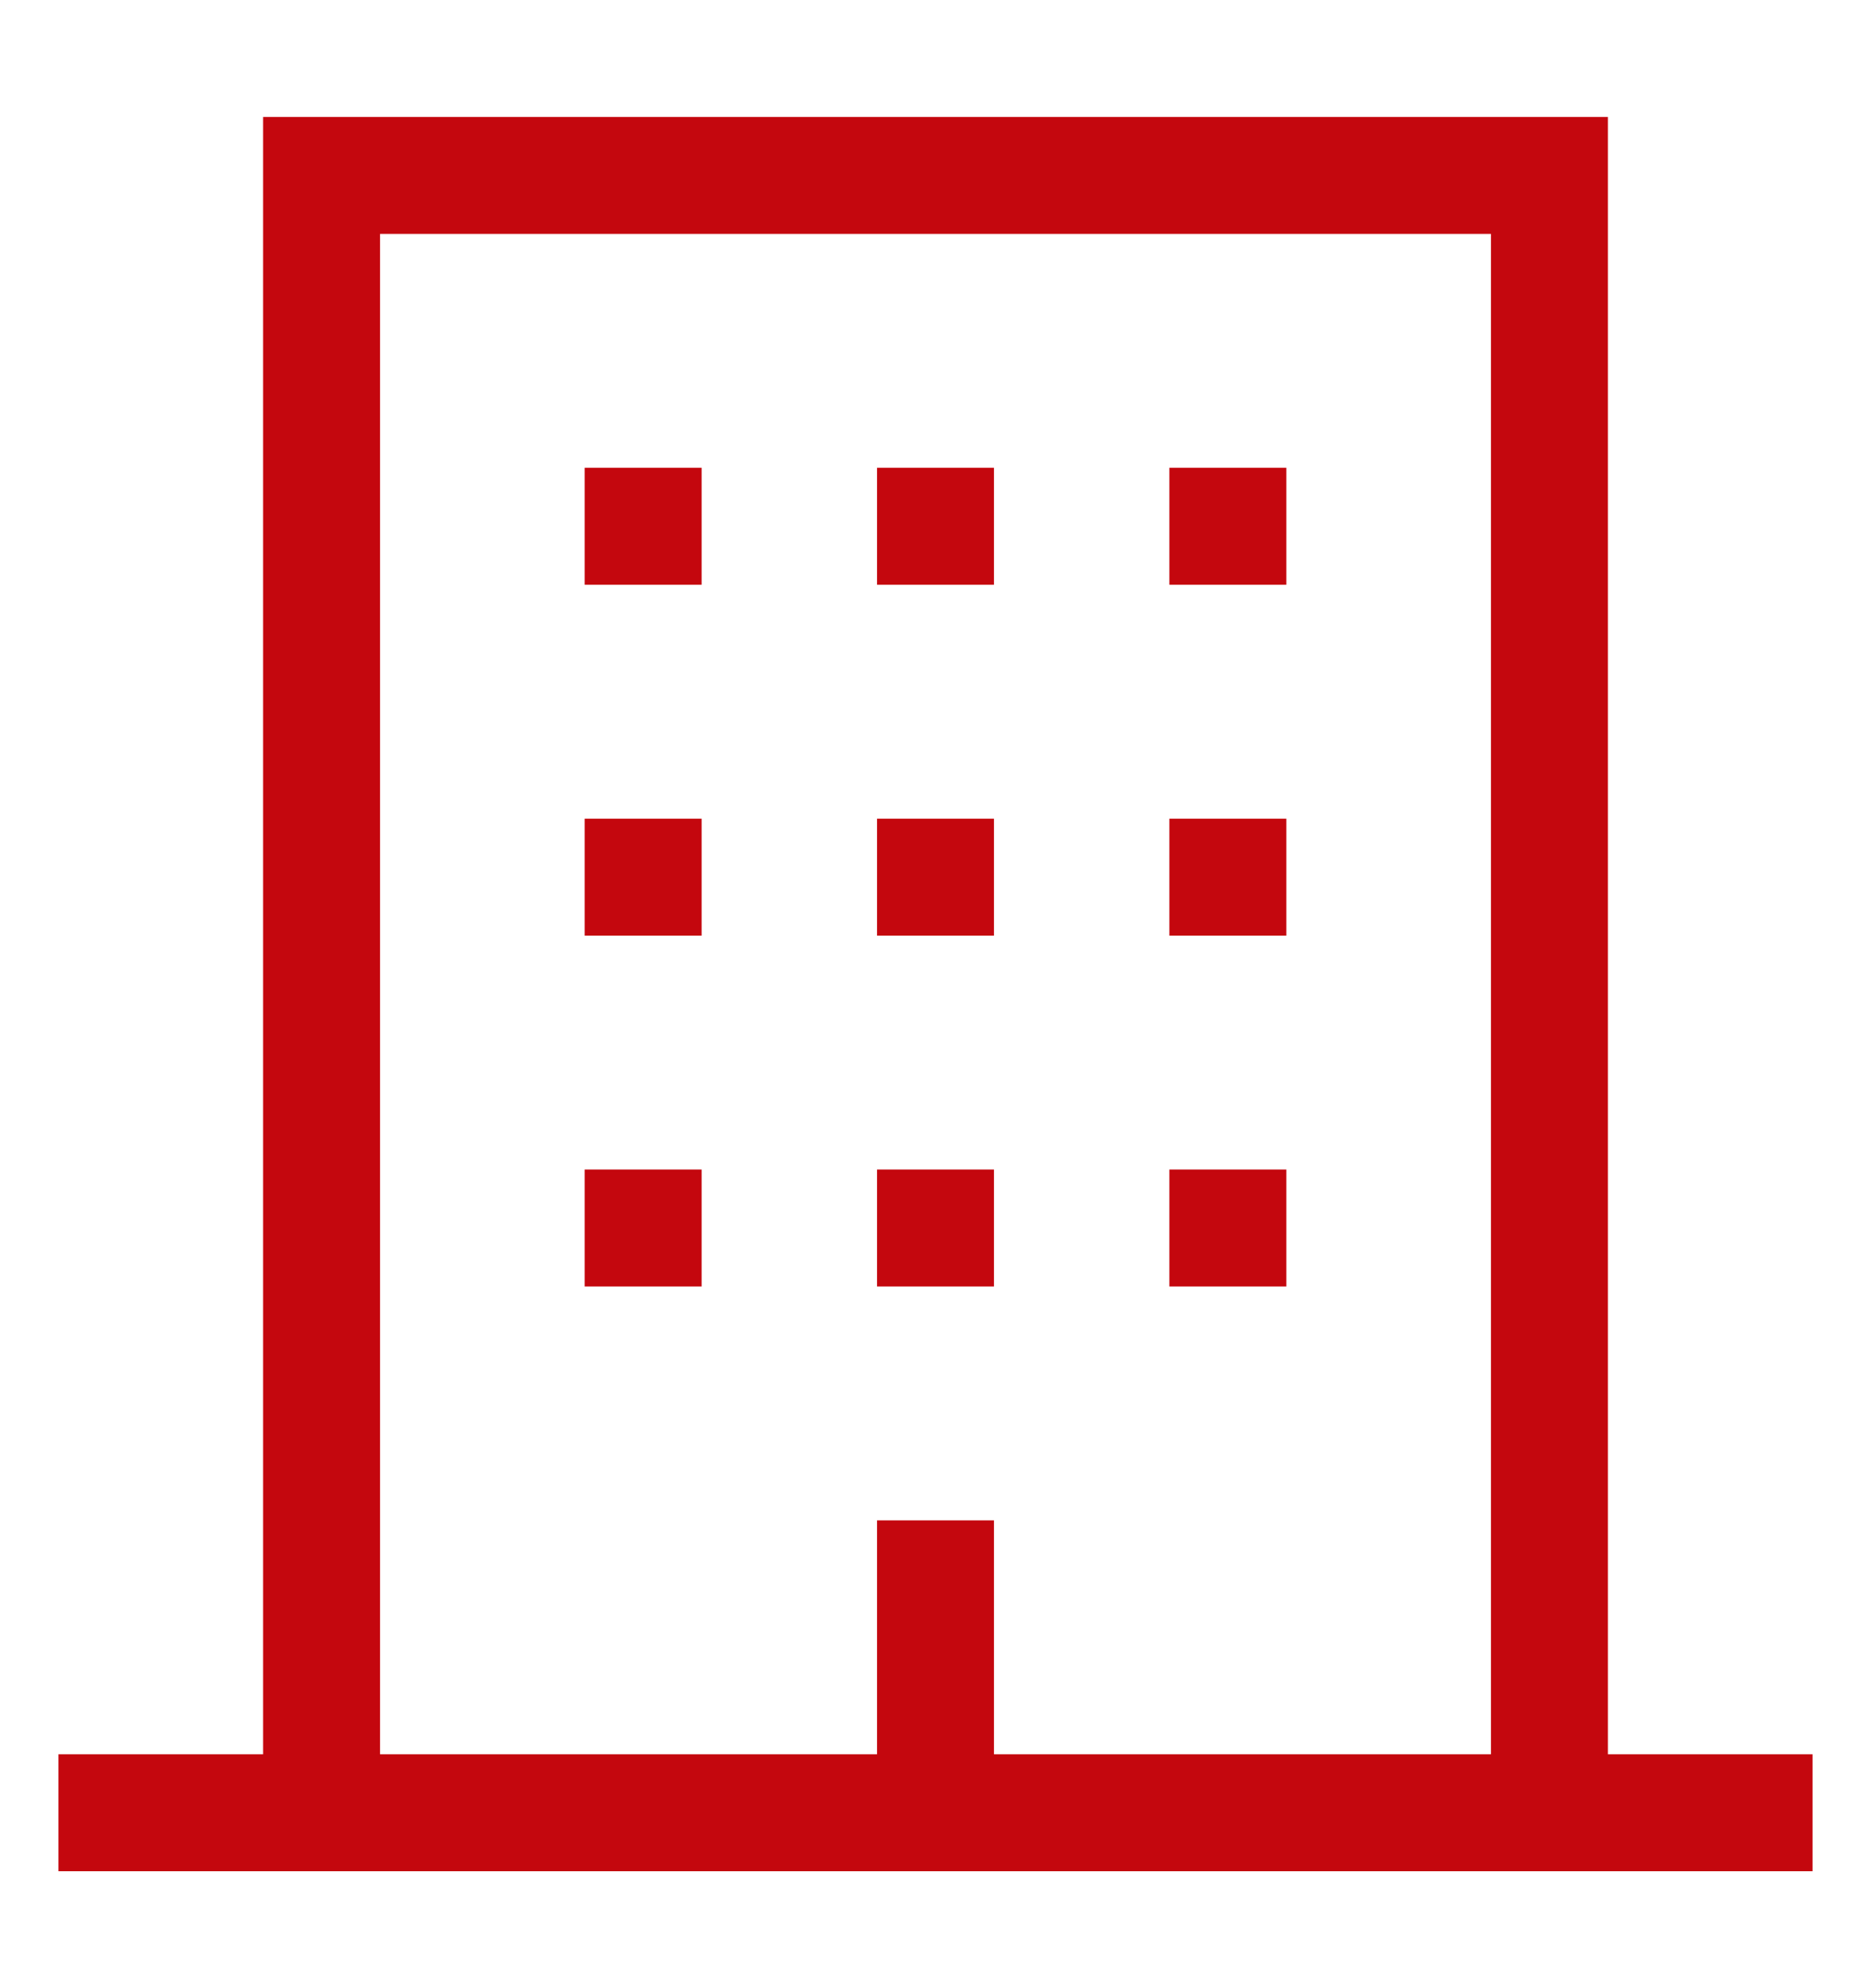
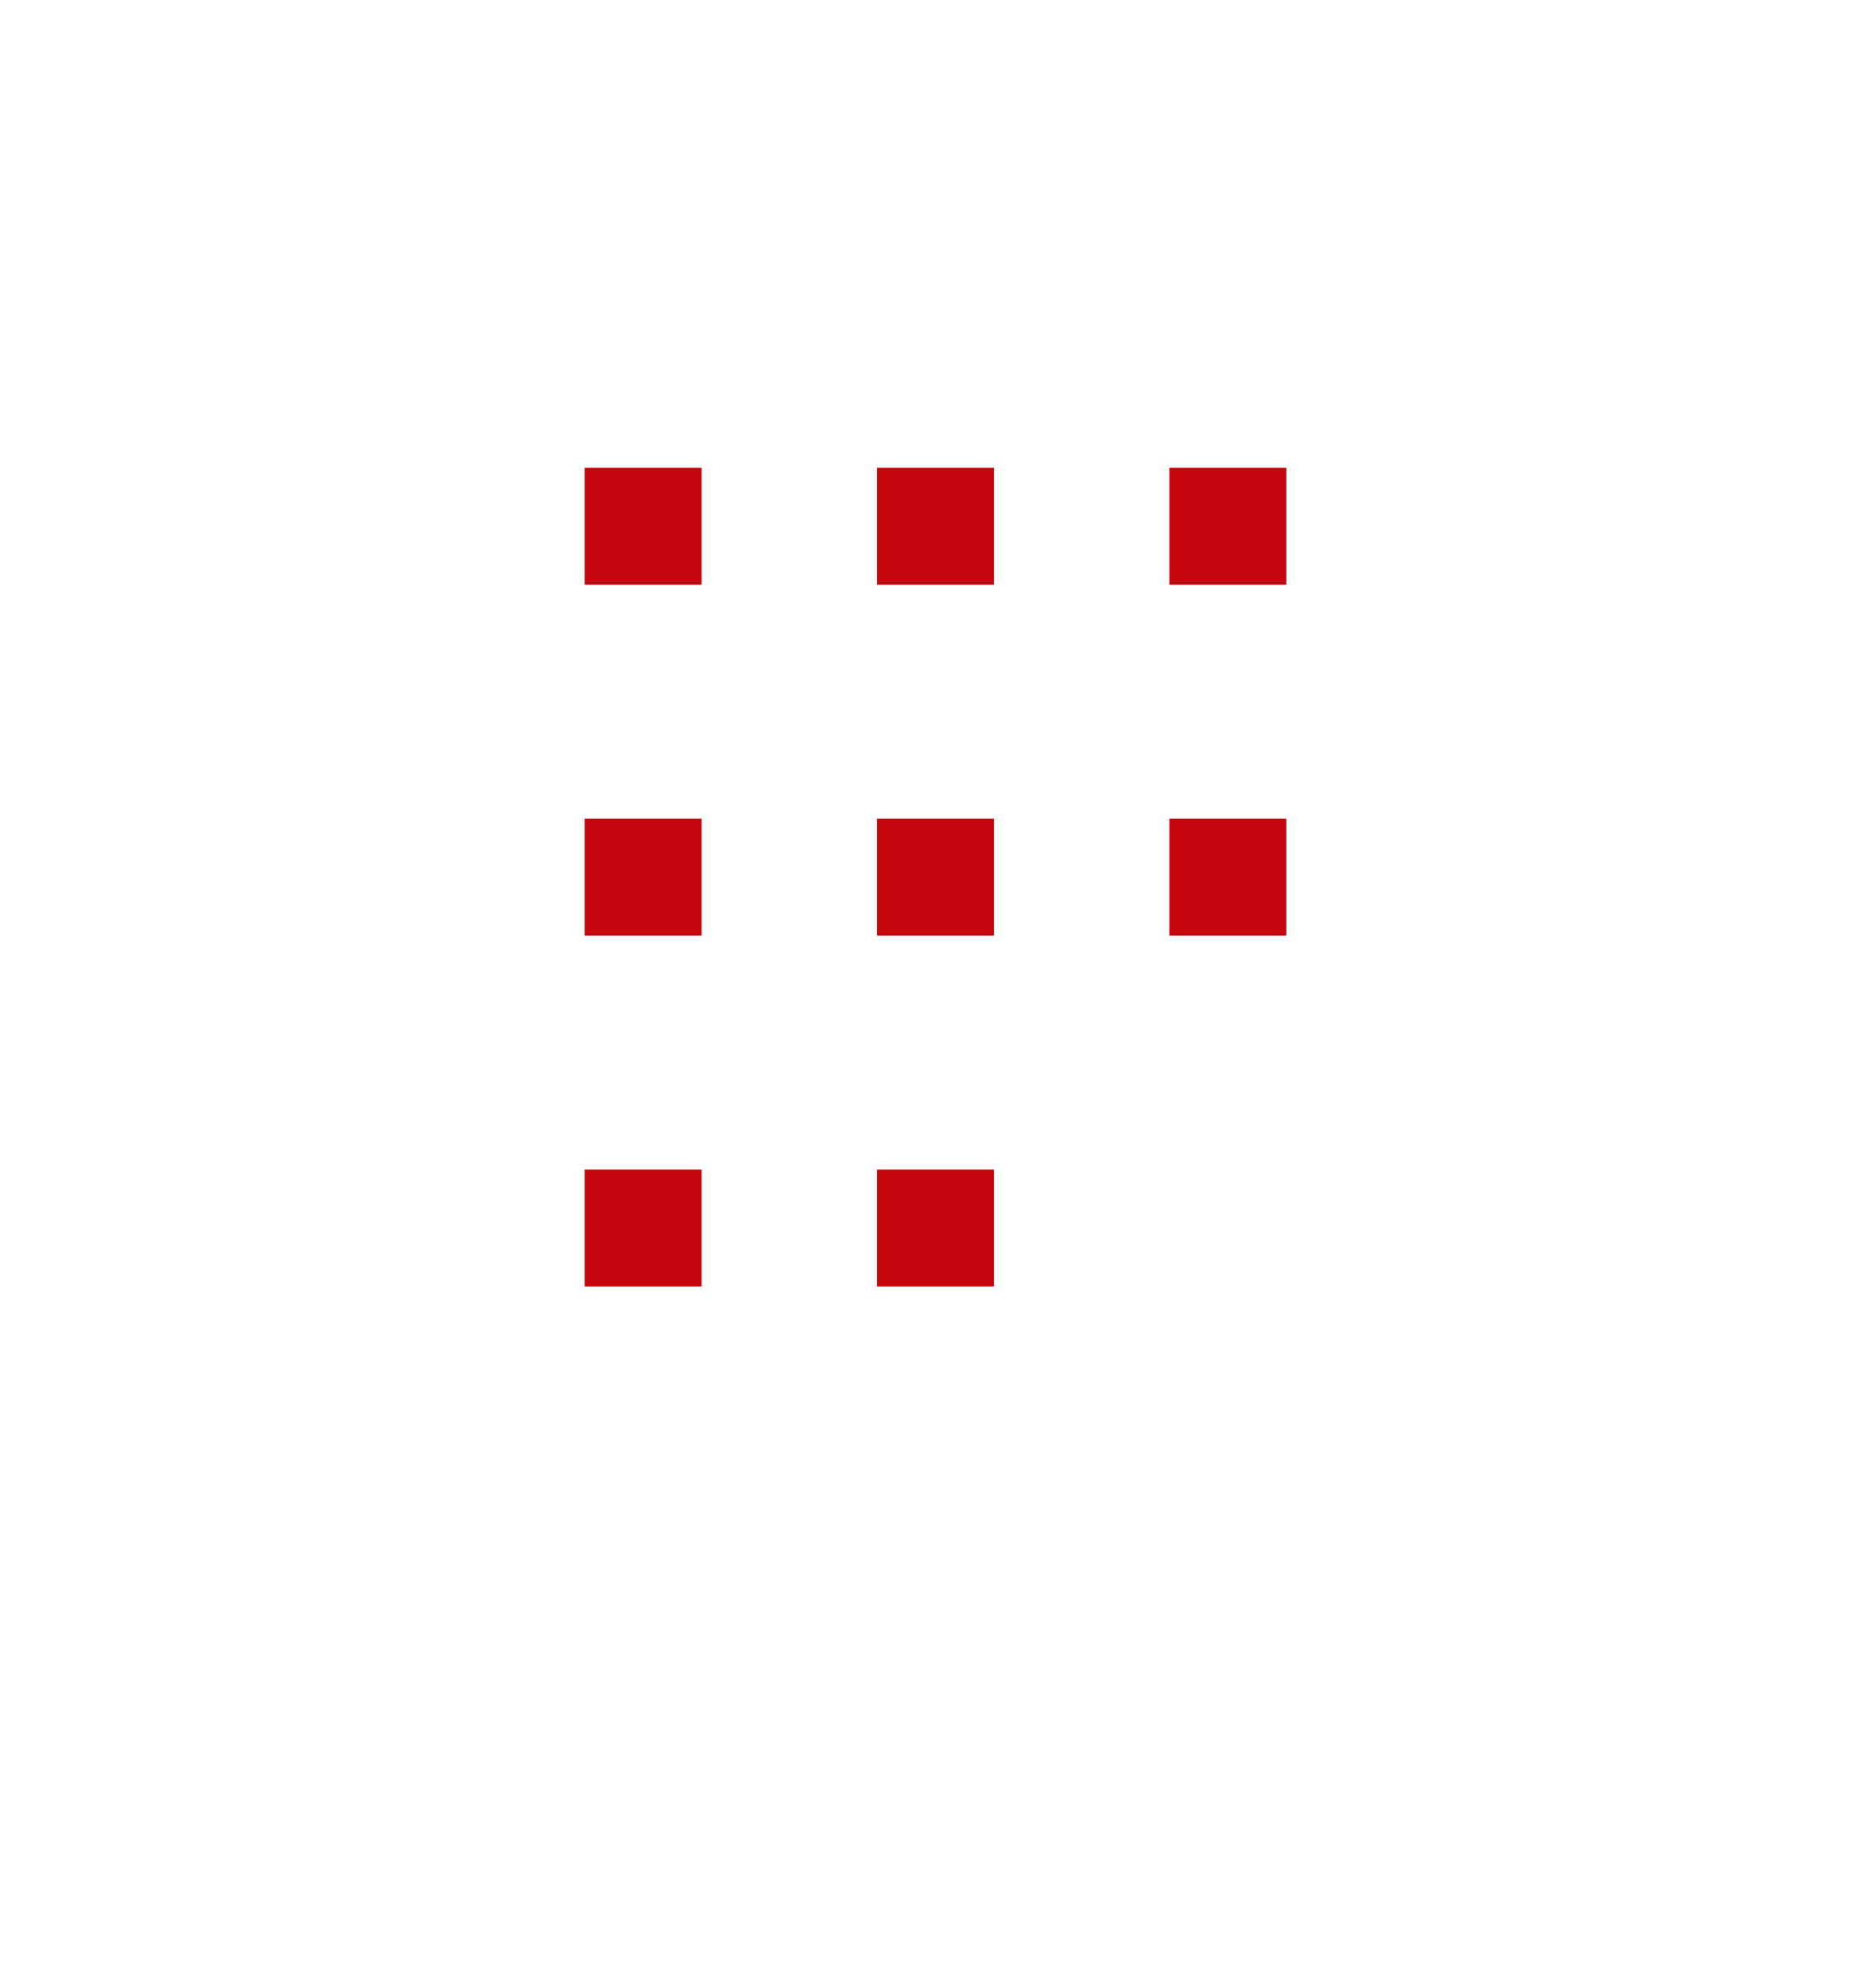
<svg xmlns="http://www.w3.org/2000/svg" width="16" height="17" viewBox="0 0 16 17" fill="none">
-   <path d="M13.75 15V1H2.25V15H0.5V16H15.5V15H13.75ZM12.75 15H8.5V13H7.5V15H3.25V2H12.75V15Z" fill="#C4070E" />
  <path d="M5 10H6V11H5V10Z" fill="#C4070E" />
  <path d="M7.5 10H8.5V11H7.5V10Z" fill="#C4070E" />
-   <path d="M10 10H11V11H10V10Z" fill="#C4070E" />
+   <path d="M10 10H11V11V10Z" fill="#C4070E" />
  <path d="M5 7H6V8H5V7Z" fill="#C4070E" />
  <path d="M7.5 7H8.5V8H7.5V7Z" fill="#C4070E" />
  <path d="M10 7H11V8H10V7Z" fill="#C4070E" />
  <path d="M5 4H6V5H5V4Z" fill="#C4070E" />
  <path d="M7.5 4H8.5V5H7.5V4Z" fill="#C4070E" />
  <path d="M10 4H11V5H10V4Z" fill="#C4070E" />
</svg>